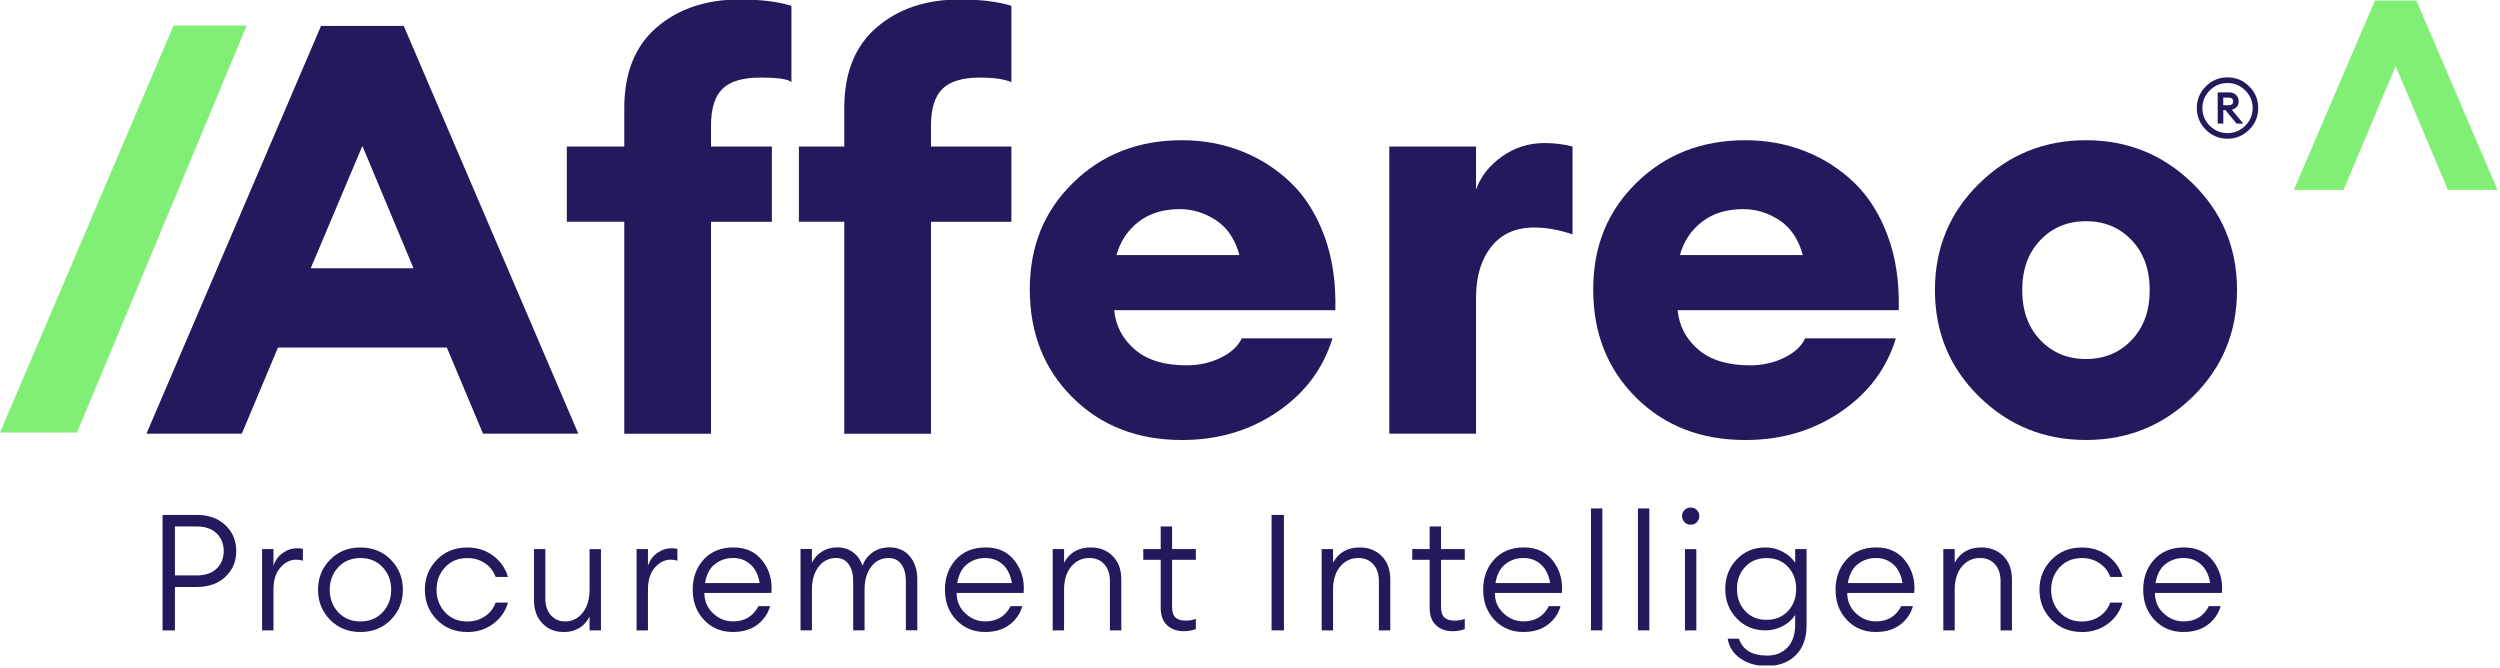
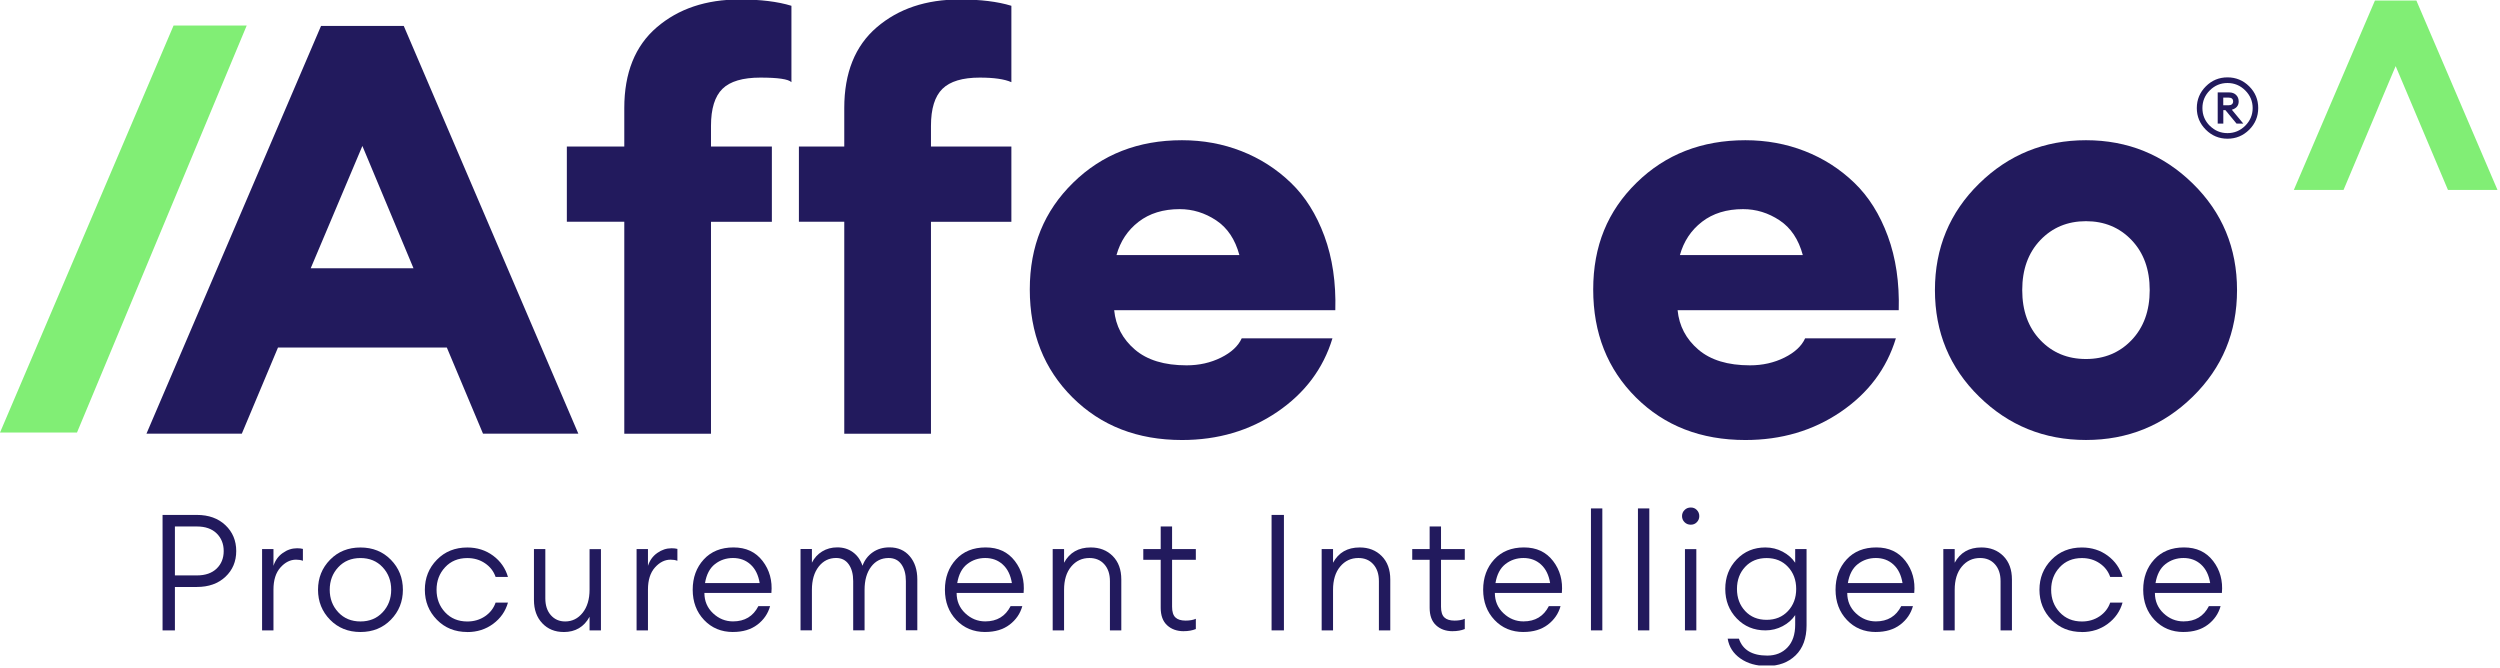
<svg xmlns="http://www.w3.org/2000/svg" width="846" height="226" viewBox="0 0 846 226" fill="none">
  <g clip-path="url(#clip0_2872_4891)">
    <path d="M49.56 146.76L108.641 8.77H136.631L195.711 146.76H163.451L151.211 117.61H94.07L81.831 146.76H49.56V146.76ZM122.631 49.39L105.141 90.79H139.931L122.631 49.39V49.39Z" fill="#221A5D" />
    <path d="M211.26 146.76V75.04H191.82V49.58H211.26V36.56C211.26 24.64 214.92 15.54 222.24 9.25C229.56 2.97 238.92 -0.18 250.33 -0.18C257.33 -0.18 263.16 0.53 267.82 1.96V27.81C266.78 26.77 263.28 26.26 257.32 26.26C251.36 26.26 247.08 27.52 244.49 30.05C241.9 32.58 240.6 36.76 240.6 42.59V49.59H261.2V75.05H240.6V146.77H211.25L211.26 146.76ZM285.7 146.76V75.04H270.35V49.58H285.7V36.56C285.7 24.64 289.36 15.54 296.68 9.25C304 2.97 313.36 -0.18 324.76 -0.18C331.76 -0.18 337.59 0.53 342.25 1.96V27.81C339.92 26.77 336.35 26.26 331.56 26.26C325.73 26.26 321.52 27.52 318.93 30.05C316.34 32.58 315.04 36.76 315.04 42.59V49.59H342.25V75.05H315.04V146.77H285.69L285.7 146.76Z" fill="#221A5D" />
    <path d="M399.98 148.9C384.95 148.9 372.61 144.11 362.96 134.52C353.31 124.93 348.48 112.75 348.48 97.98C348.48 83.21 353.37 71.42 363.15 61.83C372.93 52.24 385.21 47.45 399.98 47.45C407.1 47.45 413.81 48.68 420.1 51.14C426.38 53.6 431.96 57.16 436.81 61.83C441.67 66.49 445.46 72.52 448.18 79.91C450.9 87.3 452.13 95.65 451.87 104.98H377.04C377.56 110.29 379.89 114.73 384.04 118.29C388.19 121.85 394.02 123.63 401.53 123.63C405.81 123.63 409.69 122.75 413.19 121.01C416.69 119.27 419.02 117.09 420.19 114.5H450.9C447.79 124.74 441.57 133.03 432.24 139.38C422.91 145.73 412.15 148.9 399.98 148.9V148.9ZM399.2 70.77C393.63 70.77 389 72.2 385.3 75.05C381.61 77.9 379.11 81.66 377.82 86.32H419.41C417.98 81.01 415.36 77.09 411.54 74.56C407.72 72.03 403.6 70.77 399.2 70.77V70.77Z" fill="#221A5D" />
-     <path d="M470.141 146.76V49.58H499.491V64.16C501.041 59.76 503.961 56.03 508.241 52.98C512.521 49.94 517.311 48.41 522.621 48.41C525.991 48.41 529.161 48.8 532.141 49.58V79.32C527.601 77.76 523.261 76.99 519.121 76.99C512.901 76.99 508.071 79.16 504.641 83.5C501.211 87.84 499.491 93.58 499.491 100.7V146.76H470.141Z" fill="#221A5D" />
    <path d="M590.641 148.9C575.611 148.9 563.271 144.11 553.621 134.52C543.971 124.93 539.141 112.75 539.141 97.98C539.141 83.21 544.031 71.42 553.811 61.83C563.591 52.24 575.871 47.45 590.641 47.45C597.761 47.45 604.471 48.68 610.761 51.14C617.041 53.6 622.621 57.16 627.471 61.83C632.331 66.49 636.121 72.52 638.841 79.91C641.561 87.3 642.791 95.65 642.531 104.98H567.701C568.221 110.29 570.551 114.73 574.701 118.29C578.851 121.85 584.681 123.63 592.191 123.63C596.471 123.63 600.351 122.75 603.851 121.01C607.351 119.27 609.681 117.09 610.851 114.5H641.561C638.451 124.74 632.231 133.03 622.901 139.38C613.571 145.73 602.811 148.9 590.641 148.9V148.9ZM589.861 70.77C584.291 70.77 579.661 72.2 575.961 75.05C572.271 77.9 569.771 81.66 568.481 86.32H610.071C608.641 81.01 606.021 77.09 602.201 74.56C598.381 72.03 594.261 70.77 589.861 70.77V70.77Z" fill="#221A5D" />
    <path d="M742.041 134.22C732.061 144.01 720.011 148.89 705.891 148.89C691.771 148.89 679.721 144 669.741 134.22C659.761 124.44 654.781 112.42 654.781 98.17C654.781 83.92 659.771 71.9 669.741 62.12C679.721 52.34 691.771 47.45 705.891 47.45C720.011 47.45 732.061 52.34 742.041 62.12C752.021 71.9 757.011 83.92 757.011 98.17C757.011 112.42 752.021 124.44 742.041 134.22ZM690.441 115.08C694.521 119.36 699.671 121.49 705.891 121.49C712.111 121.49 717.261 119.35 721.341 115.08C725.421 110.8 727.461 105.17 727.461 98.17C727.461 91.17 725.421 85.54 721.341 81.26C717.261 76.98 712.111 74.85 705.891 74.85C699.671 74.85 694.521 76.99 690.441 81.26C686.361 85.54 684.321 91.17 684.321 98.17C684.321 105.17 686.361 110.8 690.441 115.08Z" fill="#221A5D" />
    <path d="M83.49 8.63H58.74L0 146.38H26.05L83.49 8.63Z" fill="#81EE75" />
    <path d="M76.28 177.72C78.72 180.03 79.94 182.95 79.94 186.47C79.94 189.99 78.72 192.9 76.28 195.19C73.84 197.48 70.62 198.63 66.62 198.63H59.19V213.32H55.01V174.25H66.62C70.62 174.25 73.84 175.41 76.28 177.72ZM73.31 192.41C74.91 190.87 75.7 188.89 75.7 186.47C75.7 184.05 74.9 182.06 73.31 180.5C71.71 178.94 69.49 178.16 66.62 178.16H59.19V194.72H66.62C69.48 194.72 71.71 193.95 73.31 192.41Z" fill="#221A5D" />
    <path d="M88.689 213.32V185.81H92.54V191.48C93.129 189.65 94.169 188.2 95.68 187.13C97.189 186.06 98.799 185.53 100.519 185.53C101.289 185.53 101.949 185.6 102.499 185.75V189.77C101.839 189.51 101.069 189.39 100.189 189.39C98.249 189.39 96.48 190.27 94.909 192.03C93.329 193.79 92.54 196.29 92.54 199.51V213.32H88.689Z" fill="#221A5D" />
    <path d="M132.269 209.72C129.549 212.49 126.119 213.87 121.979 213.87C117.839 213.87 114.399 212.49 111.689 209.72C108.979 206.95 107.619 203.57 107.619 199.57C107.619 195.57 108.979 192.19 111.689 189.42C114.399 186.65 117.829 185.27 121.979 185.27C126.129 185.27 129.549 186.65 132.269 189.42C134.979 192.19 136.339 195.57 136.339 199.57C136.339 203.57 134.979 206.95 132.269 209.72ZM114.469 207.19C116.399 209.26 118.899 210.3 121.979 210.3C125.059 210.3 127.559 209.26 129.489 207.19C131.419 205.12 132.379 202.58 132.379 199.57C132.379 196.56 131.419 194.02 129.489 191.95C127.559 189.88 125.059 188.84 121.979 188.84C118.899 188.84 116.389 189.88 114.469 191.95C112.539 194.02 111.579 196.56 111.579 199.57C111.579 202.58 112.539 205.12 114.469 207.19V207.19Z" fill="#221A5D" />
    <path d="M158.13 213.87C153.98 213.87 150.55 212.49 147.84 209.72C145.13 206.95 143.77 203.57 143.77 199.57C143.77 195.57 145.13 192.19 147.84 189.42C150.55 186.65 153.98 185.27 158.13 185.27C161.47 185.27 164.38 186.2 166.88 188.05C169.37 189.9 171.04 192.3 171.89 195.23H167.71C167.05 193.32 165.86 191.78 164.13 190.61C162.41 189.44 160.41 188.85 158.13 188.85C155.05 188.85 152.54 189.89 150.62 191.96C148.69 194.03 147.73 196.57 147.73 199.58C147.73 202.59 148.69 205.13 150.62 207.2C152.55 209.27 155.05 210.31 158.13 210.31C160.4 210.31 162.4 209.72 164.13 208.55C165.85 207.38 167.05 205.84 167.71 203.93H171.89C171.05 206.87 169.38 209.26 166.88 211.11C164.38 212.96 161.47 213.89 158.13 213.89V213.87Z" fill="#221A5D" />
    <path d="M190.759 213.87C187.789 213.87 185.369 212.88 183.499 210.9C181.629 208.92 180.689 206.3 180.689 203.03V185.81H184.539V202.48C184.539 204.87 185.159 206.76 186.409 208.18C187.659 209.59 189.269 210.3 191.249 210.3C193.629 210.3 195.609 209.32 197.169 207.36C198.729 205.4 199.509 202.78 199.509 199.52V185.82H203.359V213.33H199.509V208.71C197.639 212.16 194.719 213.88 190.759 213.88V213.87Z" fill="#221A5D" />
    <path d="M215.42 213.32V185.81H219.27V191.48C219.86 189.65 220.9 188.2 222.41 187.13C223.92 186.06 225.53 185.53 227.25 185.53C228.02 185.53 228.68 185.6 229.23 185.75V189.77C228.57 189.51 227.8 189.39 226.92 189.39C224.98 189.39 223.21 190.27 221.64 192.03C220.06 193.79 219.27 196.29 219.27 199.51V213.32H215.42V213.32Z" fill="#221A5D" />
    <path d="M248.05 213.87C244.09 213.87 240.82 212.51 238.26 209.8C235.69 207.09 234.41 203.67 234.41 199.56C234.41 195.45 235.66 192.04 238.15 189.32C240.64 186.61 244 185.25 248.22 185.25C252.44 185.25 255.72 186.78 258.07 189.84C260.42 192.9 261.41 196.51 261.04 200.65H238.37C238.37 203.4 239.34 205.69 241.29 207.53C243.23 209.36 245.49 210.28 248.06 210.28C252.02 210.28 254.88 208.56 256.64 205.11H260.6C259.9 207.64 258.47 209.73 256.31 211.38C254.14 213.03 251.39 213.86 248.06 213.86L248.05 213.87ZM248.05 188.83C245.74 188.83 243.7 189.52 241.94 190.89C240.18 192.27 239.06 194.4 238.58 197.3H257.07C256.63 194.59 255.6 192.49 253.99 191.03C252.38 189.56 250.39 188.83 248.05 188.83V188.83Z" fill="#221A5D" />
    <path d="M306.55 213.32V196.65C306.55 194.3 306.05 192.41 305.04 190.98C304.03 189.55 302.59 188.83 300.72 188.83C298.26 188.83 296.29 189.81 294.8 191.77C293.31 193.73 292.57 196.35 292.57 199.61V213.31H288.72V196.64C288.72 194.29 288.22 192.4 287.21 190.97C286.2 189.54 284.78 188.82 282.95 188.82C280.53 188.82 278.56 189.8 277.03 191.76C275.51 193.72 274.75 196.34 274.75 199.6V213.3H270.9V185.79H274.75V190.41C275.56 188.8 276.71 187.53 278.22 186.61C279.72 185.69 281.43 185.23 283.34 185.23C285.39 185.23 287.16 185.78 288.65 186.88C290.14 187.98 291.21 189.5 291.87 191.45C292.57 189.54 293.71 188.03 295.31 186.91C296.91 185.79 298.8 185.23 301.01 185.23C303.87 185.23 306.16 186.23 307.86 188.23C309.57 190.23 310.42 192.84 310.42 196.07V213.29H306.57L306.55 213.32Z" fill="#221A5D" />
    <path d="M333.4 213.87C329.44 213.87 326.17 212.51 323.61 209.8C321.04 207.09 319.76 203.67 319.76 199.56C319.76 195.45 321.01 192.04 323.5 189.32C325.99 186.61 329.35 185.25 333.57 185.25C337.79 185.25 341.07 186.78 343.42 189.84C345.77 192.9 346.76 196.51 346.39 200.65H323.72C323.72 203.4 324.69 205.69 326.64 207.53C328.58 209.36 330.84 210.28 333.41 210.28C337.37 210.28 340.23 208.56 341.99 205.11H345.95C345.25 207.64 343.82 209.73 341.66 211.38C339.49 213.03 336.74 213.86 333.41 213.86L333.4 213.87ZM333.4 188.83C331.09 188.83 329.05 189.52 327.29 190.89C325.53 192.27 324.41 194.4 323.93 197.3H342.42C341.98 194.59 340.95 192.49 339.34 191.03C337.73 189.56 335.74 188.83 333.4 188.83Z" fill="#221A5D" />
    <path d="M356.23 213.32V185.81H360.08V190.43C361.95 186.98 364.96 185.26 369.1 185.26C372.14 185.26 374.63 186.23 376.56 188.18C378.49 190.13 379.45 192.77 379.45 196.1V213.32H375.6V196.65C375.6 194.27 374.97 192.37 373.7 190.95C372.43 189.53 370.76 188.83 368.66 188.83C366.16 188.83 364.11 189.79 362.5 191.72C360.88 193.65 360.08 196.28 360.08 199.62V213.32H356.23V213.32Z" fill="#221A5D" />
    <path d="M400.591 213.6C398.281 213.6 396.401 212.93 394.951 211.59C393.501 210.25 392.781 208.28 392.781 205.67V189.44H386.891V185.81H392.781V178.16H396.631V185.81H404.671V189.44H396.631V205.34C396.631 207.03 397.011 208.23 397.761 208.94C398.511 209.66 399.661 210.01 401.201 210.01C402.591 210.01 403.751 209.81 404.671 209.4V212.87C403.461 213.35 402.101 213.59 400.601 213.59L400.591 213.6Z" fill="#221A5D" />
    <path d="M430.299 213.32V174.25H434.479V213.32H430.299Z" fill="#221A5D" />
    <path d="M447.25 213.32V185.81H451.1V190.43C452.97 186.98 455.98 185.26 460.12 185.26C463.16 185.26 465.65 186.23 467.58 188.18C469.51 190.13 470.47 192.77 470.47 196.1V213.32H466.62V196.65C466.62 194.27 465.99 192.37 464.72 190.95C463.45 189.53 461.78 188.83 459.68 188.83C457.18 188.83 455.13 189.79 453.52 191.72C451.9 193.65 451.1 196.28 451.1 199.62V213.32H447.25V213.32Z" fill="#221A5D" />
    <path d="M491.6 213.6C489.29 213.6 487.41 212.93 485.96 211.59C484.51 210.25 483.79 208.28 483.79 205.67V189.44H477.9V185.81H483.79V178.16H487.64V185.81H495.68V189.44H487.64V205.34C487.64 207.03 488.02 208.23 488.77 208.94C489.52 209.66 490.67 210.01 492.21 210.01C493.6 210.01 494.76 209.81 495.68 209.4V212.87C494.47 213.35 493.11 213.59 491.61 213.59L491.6 213.6Z" fill="#221A5D" />
    <path d="M515.54 213.87C511.58 213.87 508.31 212.51 505.75 209.8C503.18 207.09 501.9 203.67 501.9 199.56C501.9 195.45 503.15 192.04 505.64 189.32C508.13 186.61 511.49 185.25 515.71 185.25C519.93 185.25 523.21 186.78 525.56 189.84C527.91 192.9 528.9 196.51 528.53 200.65H505.86C505.86 203.4 506.83 205.69 508.78 207.53C510.72 209.36 512.98 210.28 515.55 210.28C519.51 210.28 522.37 208.56 524.13 205.11H528.09C527.39 207.64 525.96 209.73 523.8 211.38C521.63 213.03 518.88 213.86 515.55 213.86L515.54 213.87ZM515.54 188.83C513.23 188.83 511.19 189.52 509.43 190.89C507.67 192.27 506.55 194.4 506.07 197.3H524.56C524.12 194.59 523.09 192.49 521.48 191.03C519.87 189.56 517.88 188.83 515.54 188.83V188.83Z" fill="#221A5D" />
    <path d="M538.379 213.32V172.05H542.229V213.32H538.379Z" fill="#221A5D" />
    <path d="M554.279 213.32V172.05H558.129V213.32H554.279Z" fill="#221A5D" />
    <path d="M572.169 177.56C571.329 177.56 570.619 177.28 570.049 176.71C569.479 176.14 569.199 175.45 569.199 174.65C569.199 173.85 569.479 173.16 570.049 172.59C570.619 172.02 571.319 171.74 572.169 171.74C573.019 171.74 573.659 172.02 574.209 172.59C574.759 173.16 575.039 173.85 575.039 174.65C575.039 175.45 574.759 176.15 574.209 176.71C573.659 177.28 572.979 177.56 572.169 177.56ZM570.189 213.33V185.82H574.039V213.33H570.189Z" fill="#221A5D" />
    <path d="M597.97 225.38C594.37 225.38 591.37 224.53 588.94 222.82C586.52 221.11 585.09 218.89 584.65 216.13H588.45C589.73 219.94 592.93 221.85 598.03 221.85C600.85 221.85 603.14 220.93 604.88 219.1C606.62 217.27 607.49 214.7 607.49 211.4V208.15C606.46 209.69 605.05 210.94 603.25 211.89C601.45 212.84 599.51 213.32 597.42 213.32C593.53 213.32 590.29 211.97 587.71 209.28C585.12 206.58 583.83 203.25 583.83 199.29C583.83 195.33 585.12 192 587.71 189.3C590.3 186.6 593.53 185.26 597.42 185.26C599.51 185.26 601.46 185.74 603.25 186.69C605.05 187.64 606.46 188.89 607.49 190.43V185.81H611.34V211.62C611.34 215.99 610.1 219.37 607.63 221.77C605.15 224.17 601.93 225.37 597.97 225.37V225.38ZM590.57 206.78C592.42 208.76 594.83 209.75 597.81 209.75C600.79 209.75 603.19 208.76 605.05 206.78C606.9 204.8 607.83 202.31 607.83 199.3C607.83 196.29 606.9 193.8 605.05 191.82C603.2 189.84 600.79 188.85 597.81 188.85C594.83 188.85 592.43 189.84 590.57 191.82C588.72 193.8 587.79 196.3 587.79 199.3C587.79 202.3 588.72 204.8 590.57 206.78Z" fill="#221A5D" />
    <path d="M634.79 213.87C630.83 213.87 627.56 212.51 625 209.8C622.43 207.09 621.15 203.67 621.15 199.56C621.15 195.45 622.4 192.04 624.89 189.32C627.38 186.61 630.74 185.25 634.96 185.25C639.18 185.25 642.46 186.78 644.81 189.84C647.16 192.9 648.15 196.51 647.78 200.65H625.11C625.11 203.4 626.08 205.69 628.03 207.53C629.97 209.36 632.23 210.28 634.8 210.28C638.76 210.28 641.62 208.56 643.38 205.11H647.34C646.64 207.64 645.21 209.73 643.05 211.38C640.88 213.03 638.13 213.86 634.8 213.86L634.79 213.87ZM634.79 188.83C632.48 188.83 630.44 189.52 628.68 190.89C626.92 192.27 625.8 194.4 625.32 197.3H643.81C643.37 194.59 642.34 192.49 640.73 191.03C639.12 189.56 637.13 188.83 634.79 188.83V188.83Z" fill="#221A5D" />
    <path d="M657.619 213.32V185.81H661.469V190.43C663.339 186.98 666.349 185.26 670.489 185.26C673.529 185.26 676.019 186.23 677.949 188.18C679.879 190.13 680.839 192.77 680.839 196.1V213.32H676.989V196.65C676.989 194.27 676.359 192.37 675.089 190.95C673.819 189.53 672.149 188.83 670.049 188.83C667.549 188.83 665.499 189.79 663.889 191.72C662.269 193.65 661.469 196.28 661.469 199.62V213.32H657.619V213.32Z" fill="#221A5D" />
    <path d="M704.51 213.87C700.36 213.87 696.93 212.49 694.22 209.72C691.51 206.95 690.15 203.57 690.15 199.57C690.15 195.57 691.51 192.19 694.22 189.42C696.93 186.65 700.36 185.27 704.51 185.27C707.85 185.27 710.76 186.2 713.26 188.05C715.75 189.9 717.42 192.3 718.27 195.23H714.09C713.43 193.32 712.24 191.78 710.51 190.61C708.79 189.44 706.79 188.85 704.51 188.85C701.43 188.85 698.92 189.89 697 191.96C695.07 194.03 694.11 196.57 694.11 199.58C694.11 202.59 695.07 205.13 697 207.2C698.93 209.27 701.43 210.31 704.51 210.31C706.78 210.31 708.78 209.72 710.51 208.55C712.23 207.38 713.43 205.84 714.09 203.93H718.27C717.43 206.87 715.76 209.26 713.26 211.11C710.76 212.96 707.85 213.89 704.51 213.89V213.87Z" fill="#221A5D" />
    <path d="M738.9 213.87C734.94 213.87 731.67 212.51 729.11 209.8C726.54 207.09 725.26 203.67 725.26 199.56C725.26 195.45 726.51 192.04 729 189.32C731.49 186.61 734.85 185.25 739.07 185.25C743.29 185.25 746.57 186.78 748.92 189.84C751.27 192.9 752.26 196.51 751.89 200.65H729.22C729.22 203.4 730.19 205.69 732.14 207.53C734.08 209.36 736.34 210.28 738.91 210.28C742.87 210.28 745.73 208.56 747.49 205.11H751.45C750.75 207.64 749.32 209.73 747.16 211.38C744.99 213.03 742.24 213.86 738.91 213.86L738.9 213.87ZM738.9 188.83C736.59 188.83 734.55 189.52 732.79 190.89C731.03 192.27 729.91 194.4 729.43 197.3H747.92C747.48 194.59 746.45 192.49 744.84 191.03C743.23 189.56 741.24 188.83 738.9 188.83V188.83Z" fill="#221A5D" />
    <path d="M828.391 64.28L810.69 22.37L805.35 35.02L803.901 38.51L793.05 64.28H776.23L803.68 0.18H817.701L845.151 64.28H828.391Z" fill="#81EE75" />
-     <path d="M753.78 46.94C750.93 46.94 748.49 45.92 746.45 43.89C744.41 41.85 743.4 39.41 743.4 36.56C743.4 33.71 744.42 31.27 746.45 29.23C748.48 27.19 750.93 26.18 753.78 26.18C756.63 26.18 759.1 27.19 761.13 29.22C763.17 31.25 764.18 33.69 764.18 36.56C764.18 39.43 763.16 41.87 761.13 43.9C759.09 45.93 756.64 46.94 753.78 46.94V46.94ZM747.8 42.56C749.47 44.22 751.46 45.05 753.78 45.05C756.1 45.05 758.1 44.22 759.78 42.55C761.46 40.88 762.3 38.89 762.3 36.57C762.3 34.25 761.46 32.26 759.78 30.59C758.1 28.92 756.1 28.09 753.78 28.09C751.46 28.09 749.47 28.92 747.8 30.58C746.13 32.24 745.3 34.24 745.3 36.58C745.3 38.92 746.13 40.92 747.8 42.58V42.56ZM750.47 41.82V31.27H754.34C755.32 31.27 756.1 31.55 756.69 32.12C757.27 32.69 757.57 33.42 757.57 34.33C757.57 35.74 756.8 36.68 755.25 37.13L759.13 41.82H756.84L753.08 37.27H752.37V41.82H750.48H750.47ZM752.36 35.63H754.14C754.61 35.63 754.99 35.52 755.27 35.29C755.55 35.06 755.69 34.74 755.69 34.33C755.69 33.46 755.17 33.03 754.13 33.03H752.35V35.63H752.36Z" fill="#221A5D" />
+     <path d="M753.78 46.94C750.93 46.94 748.49 45.92 746.45 43.89C744.41 41.85 743.4 39.41 743.4 36.56C743.4 33.71 744.42 31.27 746.45 29.23C748.48 27.19 750.93 26.18 753.78 26.18C756.63 26.18 759.1 27.19 761.13 29.22C763.17 31.25 764.18 33.69 764.18 36.56C764.18 39.43 763.16 41.87 761.13 43.9C759.09 45.93 756.64 46.94 753.78 46.94V46.94ZM747.8 42.56C749.47 44.22 751.46 45.05 753.78 45.05C756.1 45.05 758.1 44.22 759.78 42.55C761.46 40.88 762.3 38.89 762.3 36.57C762.3 34.25 761.46 32.26 759.78 30.59C758.1 28.92 756.1 28.09 753.78 28.09C751.46 28.09 749.47 28.92 747.8 30.58C746.13 32.24 745.3 34.24 745.3 36.58C745.3 38.92 746.13 40.92 747.8 42.58V42.56ZM750.47 41.82V31.27H754.34C755.32 31.27 756.1 31.55 756.69 32.12C757.27 32.69 757.57 33.42 757.57 34.33C757.57 35.74 756.8 36.68 755.25 37.13L759.13 41.82H756.84L753.08 37.27H752.37V41.82H750.48ZM752.36 35.63H754.14C754.61 35.63 754.99 35.52 755.27 35.29C755.55 35.06 755.69 34.74 755.69 34.33C755.69 33.46 755.17 33.03 754.13 33.03H752.35V35.63H752.36Z" fill="#221A5D" />
  </g>
  <defs>
    <clipPath id="clip0_2872_4891">
      <rect width="845.15" height="225.2" fill="white" />
    </clipPath>
  </defs>
</svg>